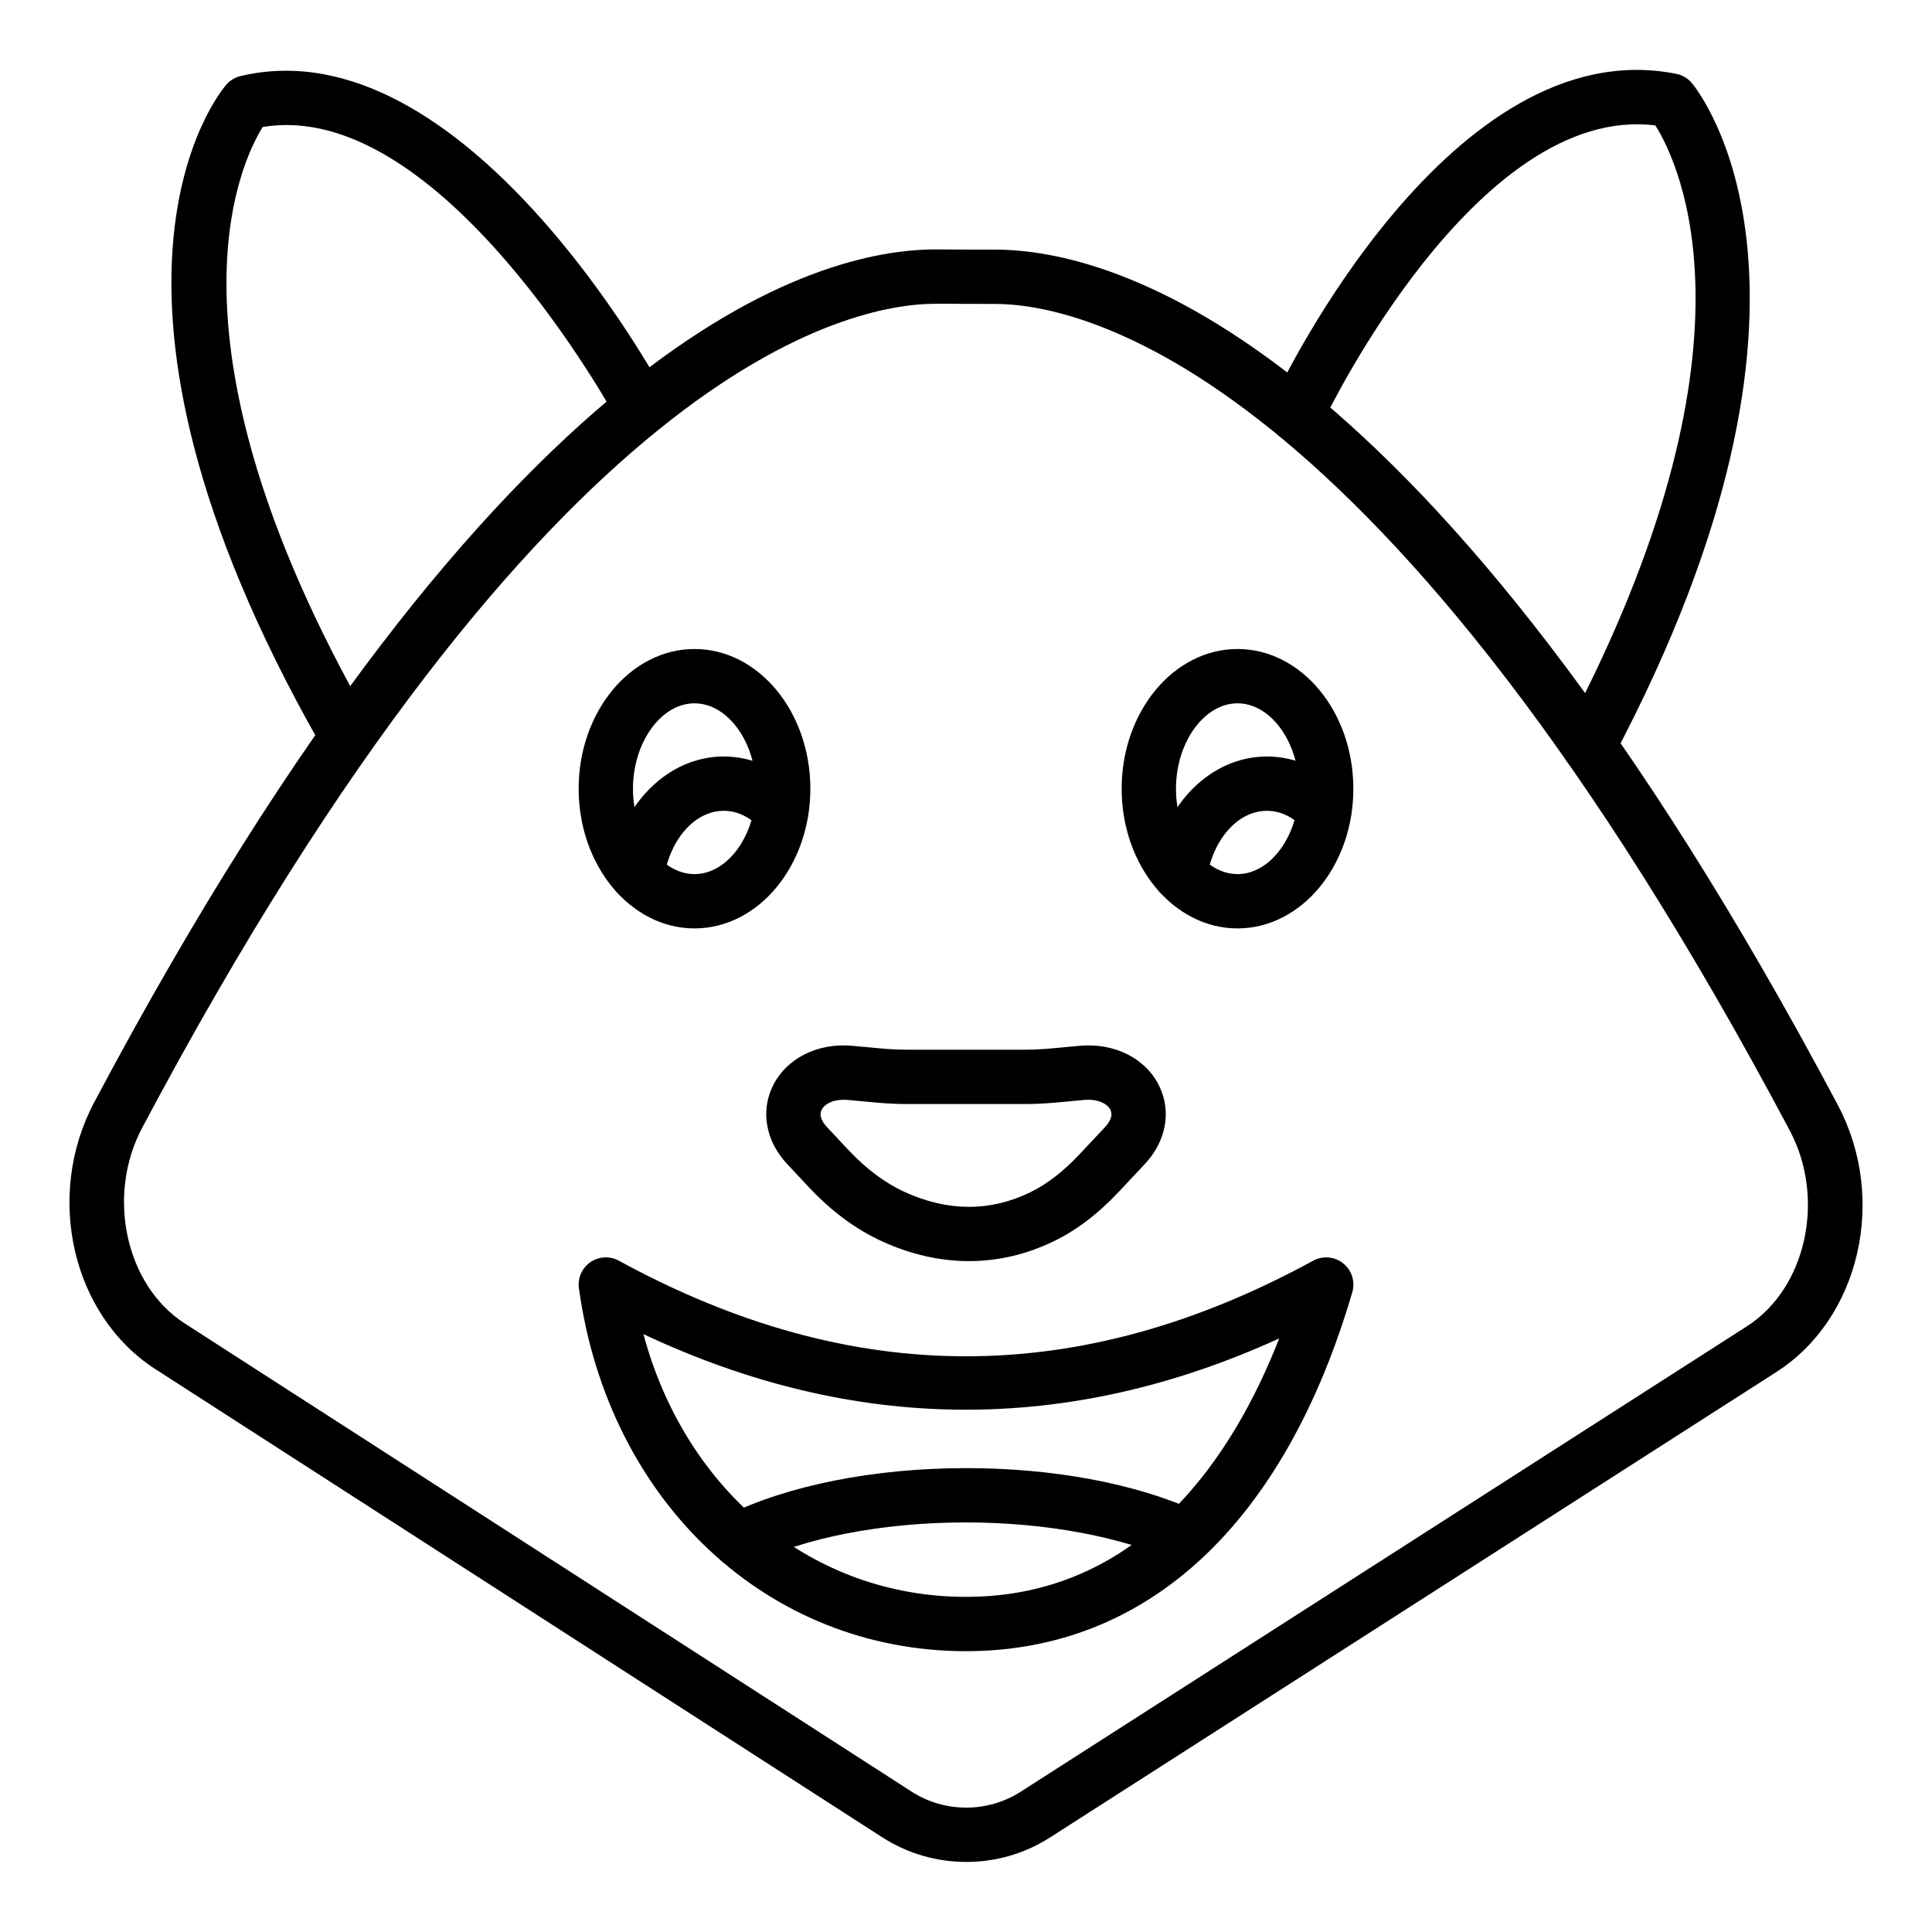
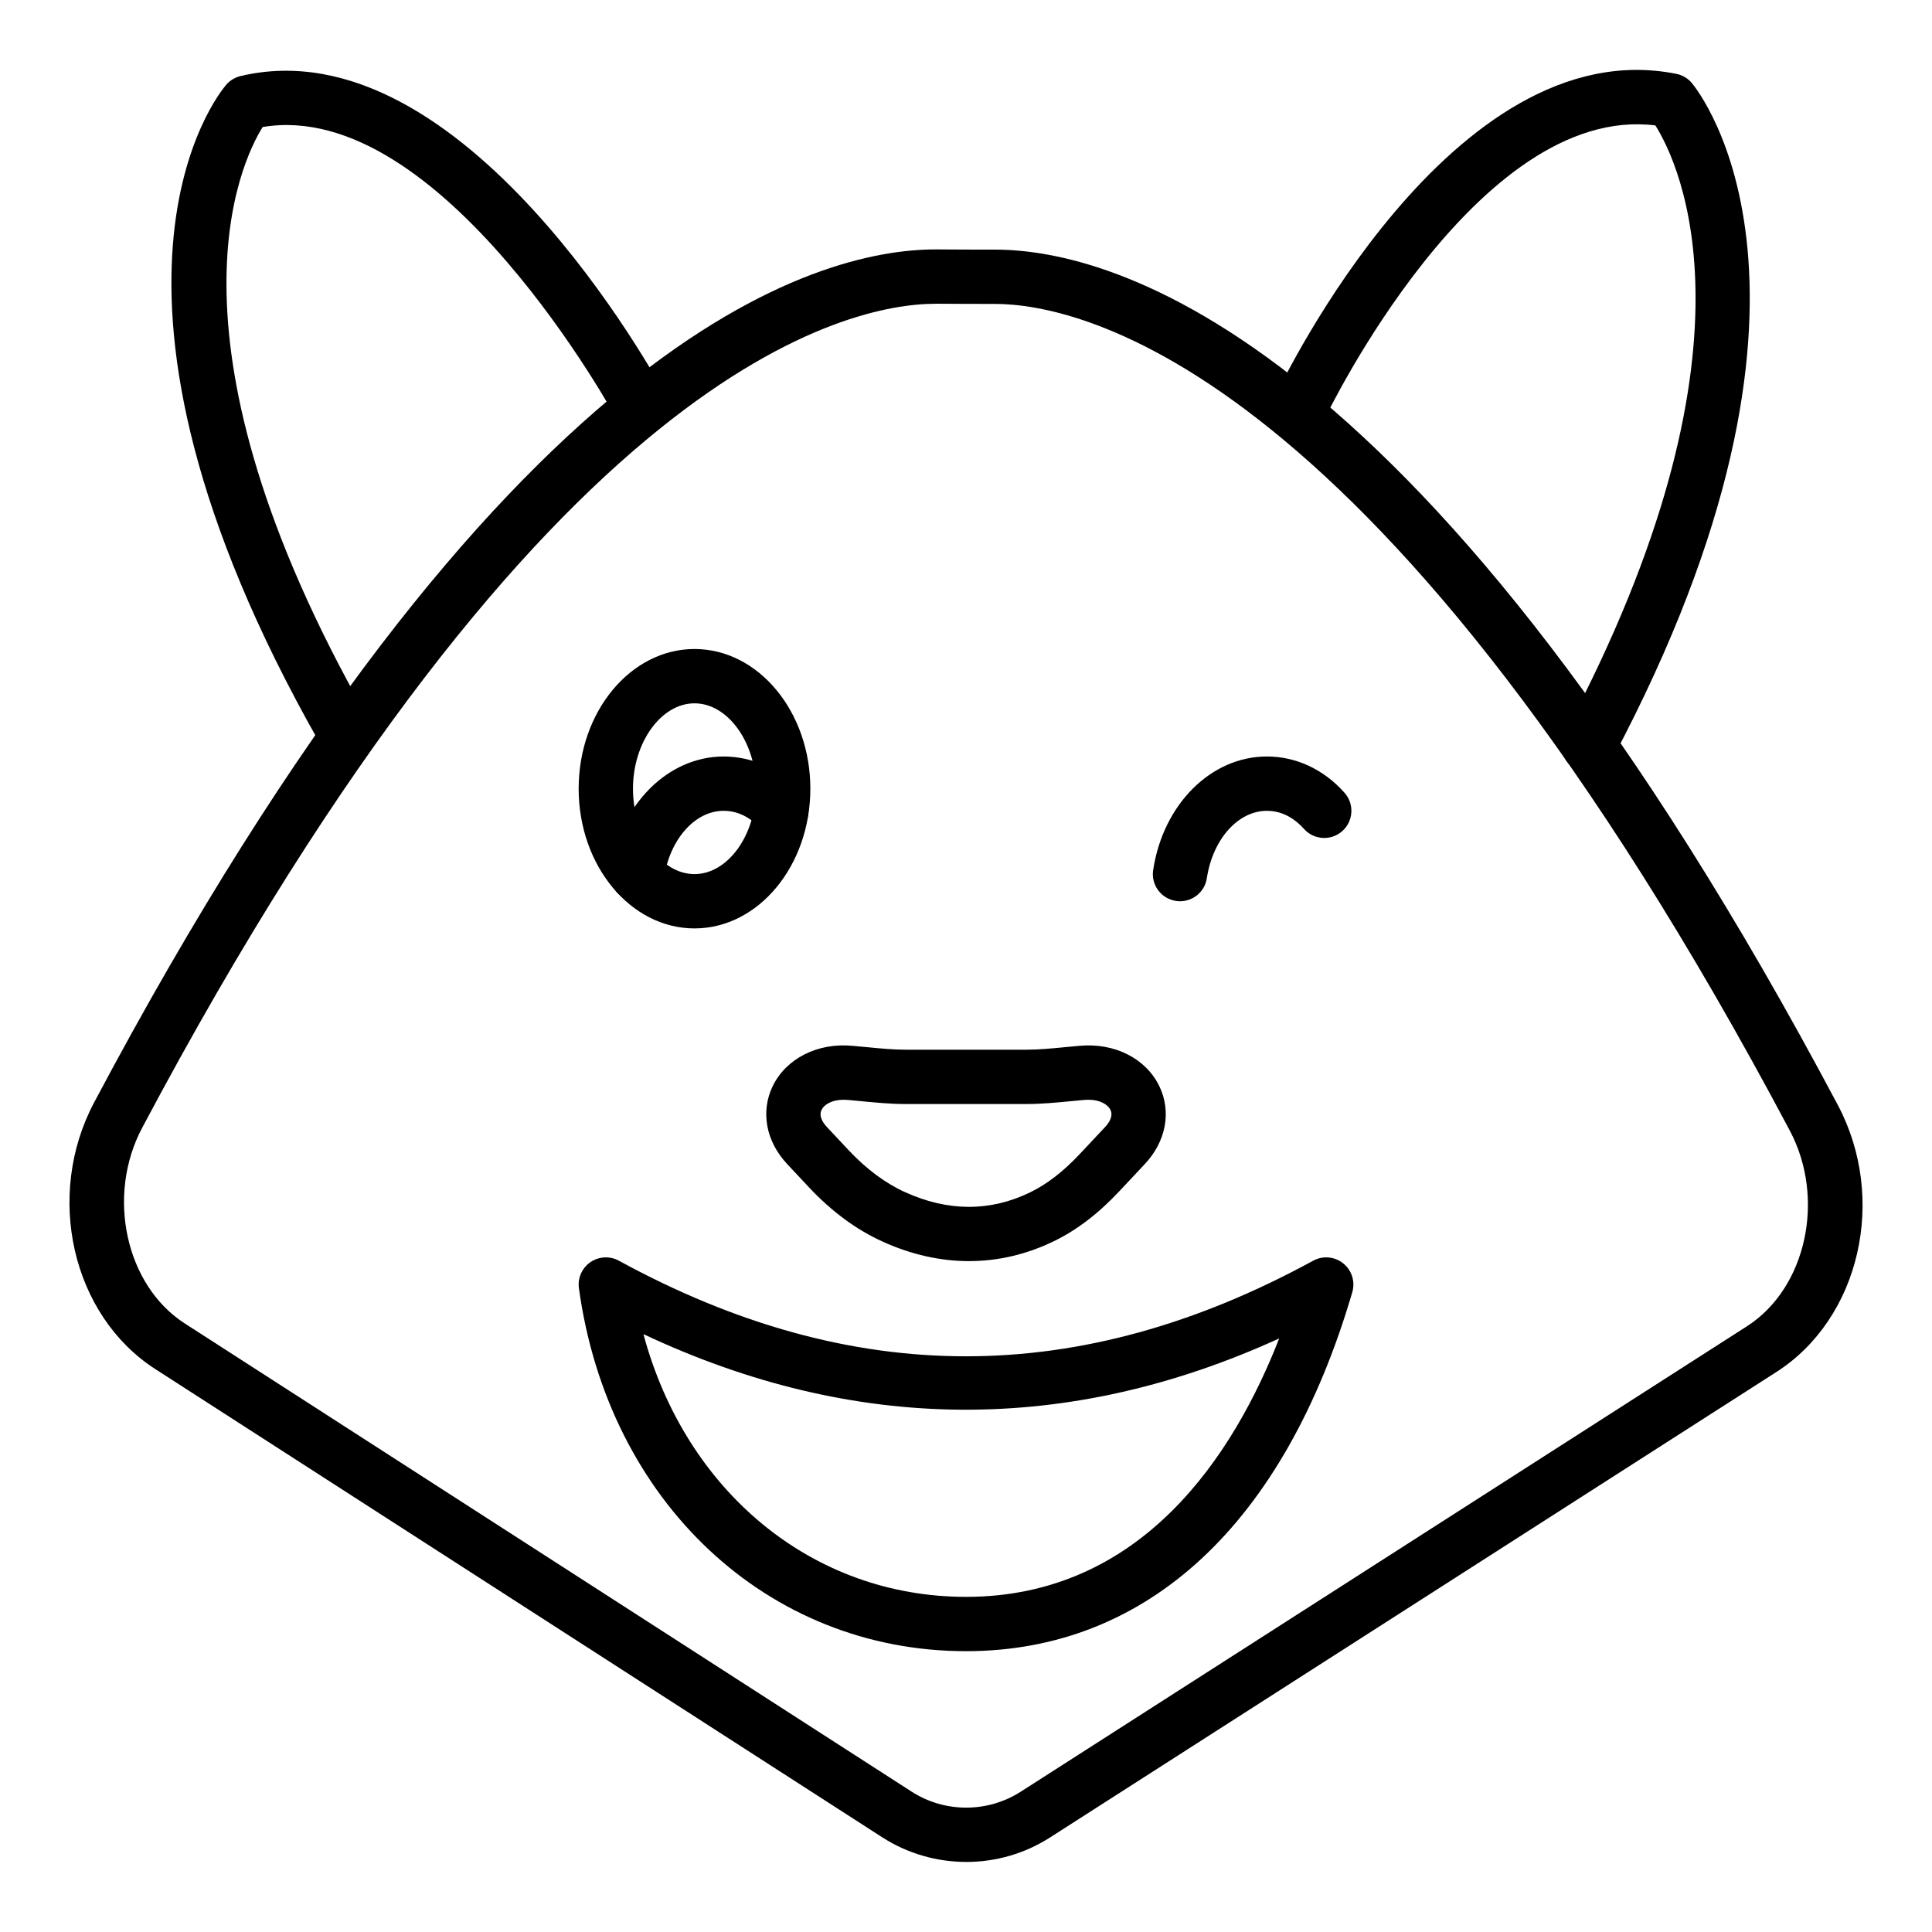
<svg xmlns="http://www.w3.org/2000/svg" fill="#000000" width="800px" height="800px" version="1.1" viewBox="144 144 512 512">
  <g>
    <path d="m400.06 637.43c-7.754 0-15.504-2.18-22.266-6.531l-192.63-124.07c-22.082-14.219-29.352-45.934-16.207-70.688 107.99-203.48 191.42-226.04 222.98-226.04h0.695c4.961 0.043 9.945 0.055 14.902 0.051 0 0.02 0.098 0 0.156 0 31.109 0 114.84 22.203 223.36 226.71 13.164 24.805 5.856 56.539-16.293 70.734l-192.5 123.36c-6.746 4.324-14.473 6.481-22.195 6.481zm-8.078-412.93c-22.828 0-103.07 16.312-210.31 218.39-9.559 18-4.387 41.742 11.289 51.836l192.62 124.07c8.766 5.652 20.109 5.656 28.902 0.035l192.48-123.36c15.723-10.078 20.926-33.836 11.344-51.871-107.78-203.13-188.34-219.06-210.65-219.06h-0.098c-5.055-0.008-10.066-0.008-15.09-0.051-0.16 0.004-0.328 0.004-0.5 0.004z" />
    <path d="m565.04 348.75c-1.137 0-2.293-0.266-3.367-0.836-3.508-1.863-4.852-6.219-2.988-9.734 54.07-101.99 30.344-150.86 24.008-160.94-47.371-5.926-87.203 76.828-87.613 77.68-1.699 3.59-5.988 5.117-9.586 3.414-3.59-1.707-5.125-5.996-3.414-9.586 1.883-3.965 46.727-97.035 106.15-85.18 1.609 0.316 3.066 1.172 4.117 2.434 1.848 2.207 44.504 55.449-20.945 178.93-1.285 2.434-3.781 3.824-6.363 3.824z" />
    <path d="m234.97 344.53c-2.504 0-4.941-1.309-6.262-3.641-68.914-121.26-26.582-172.32-24.746-174.44 0.984-1.137 2.312-1.941 3.781-2.293 58.949-13.957 110.34 80.344 112.51 84.371 1.883 3.5 0.57 7.859-2.93 9.742-3.516 1.883-7.863 0.578-9.75-2.93-0.473-0.879-46.629-85.602-93.961-77.68-5.883 9.402-28.824 56.812 27.609 156.12 1.969 3.457 0.758 7.852-2.699 9.812-1.125 0.641-2.348 0.941-3.551 0.941z" />
    <path d="m400.8 478.21c-7.598 0-15.309-1.723-22.914-5.18-6.938-3.141-13.496-7.977-19.492-14.367l-5.777-6.172c-5.637-5.996-7.106-13.91-3.844-20.645 3.527-7.289 11.863-11.598 21.227-10.684l3.832 0.352c3.535 0.344 6.883 0.668 10.172 0.668h31.996c3.289 0 6.637-0.324 10.172-0.668l3.832-0.352c9.438-0.898 17.699 3.394 21.227 10.684 3.262 6.734 1.793 14.648-3.852 20.648l-6.699 7.148c-5.617 5.988-11.301 10.332-17.375 13.285h-0.008c-7.246 3.523-14.816 5.281-22.496 5.281zm19.348-11.754h0.07zm-52.516-31.004c-3.379 0-5.285 1.383-5.902 2.672-0.852 1.742 0.508 3.578 1.383 4.519l5.785 6.172c4.695 5.004 9.727 8.742 14.938 11.113 11.43 5.188 22.582 5.199 33.168 0.055 4.469-2.172 8.777-5.504 13.172-10.184l6.707-7.148c0.887-0.949 2.242-2.785 1.391-4.527-0.688-1.426-2.981-2.981-7.051-2.621l-3.668 0.344c-3.727 0.359-7.57 0.73-11.555 0.73h-31.996c-3.984 0-7.828-0.371-11.555-0.73l-3.668-0.344c-0.406-0.035-0.785-0.051-1.148-0.051z" />
-     <path d="m471.95 390.04c-16.934 0-30.699-16.609-30.699-37.027 0-20.41 13.77-37.02 30.699-37.02 16.934 0 30.699 16.609 30.699 37.02 0.004 20.418-13.766 37.027-30.699 37.027zm0-59.652c-8.844 0-16.305 10.359-16.305 22.625s7.465 22.633 16.305 22.633c8.844 0 16.305-10.367 16.305-22.633 0.004-12.266-7.461-22.625-16.305-22.625z" />
    <path d="m328.05 390.04c-16.934 0-30.699-16.609-30.699-37.027 0-20.41 13.77-37.02 30.699-37.02 16.934 0 30.699 16.609 30.699 37.02 0 20.418-13.766 37.027-30.699 37.027zm0-59.652c-8.844 0-16.305 10.359-16.305 22.625s7.465 22.633 16.305 22.633c8.844 0 16.305-10.367 16.305-22.633s-7.461-22.625-16.305-22.625z" />
    <path d="m456.72 382.84c-0.359 0-0.723-0.027-1.09-0.086-3.938-0.598-6.637-4.266-6.031-8.195 2.656-17.43 15.336-30.082 30.145-30.082 7.746 0 15.047 3.414 20.566 9.609 2.644 2.973 2.375 7.519-0.59 10.164-2.965 2.637-7.519 2.375-10.164-0.59-1.941-2.188-5.223-4.785-9.812-4.785-7.648 0-14.34 7.508-15.918 17.852-0.539 3.562-3.606 6.113-7.106 6.113z" />
    <path d="m312.84 382.84c-0.359 0-0.723-0.027-1.09-0.086-3.938-0.598-6.637-4.266-6.031-8.195 2.656-17.43 15.309-30.082 30.074-30.082 7.695 0 15.012 3.394 20.594 9.566 2.672 2.945 2.445 7.5-0.508 10.164-2.945 2.68-7.5 2.445-10.164-0.508-1.996-2.199-5.336-4.828-9.926-4.828-7.606 0-14.27 7.508-15.848 17.852-0.535 3.566-3.602 6.117-7.102 6.117z" />
    <path d="m400 581.58c-52.609 0-94.793-39.551-102.58-96.18-0.371-2.691 0.801-5.363 3.043-6.91 2.234-1.531 5.137-1.699 7.535-0.395 61.867 33.781 122.07 33.793 184.02 0 2.543-1.391 5.688-1.109 7.957 0.719 2.269 1.82 3.211 4.828 2.398 7.625-17.969 61.355-54.32 95.141-102.37 95.141zm-85.484-84.02c11.184 41.637 44.719 69.625 85.484 69.625 46.691 0 70.969-37.68 83-68.488-56.012 25.566-112.55 25.18-168.48-1.137z" />
-     <path d="m339.8 559.27c-2.648 0-5.195-1.461-6.453-4-1.77-3.555-0.316-7.879 3.246-9.645 16.07-7.984 39.18-12.559 63.402-12.559 23.145 0 44.848 4.062 61.133 11.434 3.621 1.645 5.223 5.902 3.586 9.531-1.645 3.621-5.875 5.223-9.531 3.586-14.242-6.453-34.355-10.156-55.188-10.156-22.078 0-42.848 4.027-57 11.055-1.031 0.516-2.117 0.754-3.195 0.754z" />
  </g>
</svg>